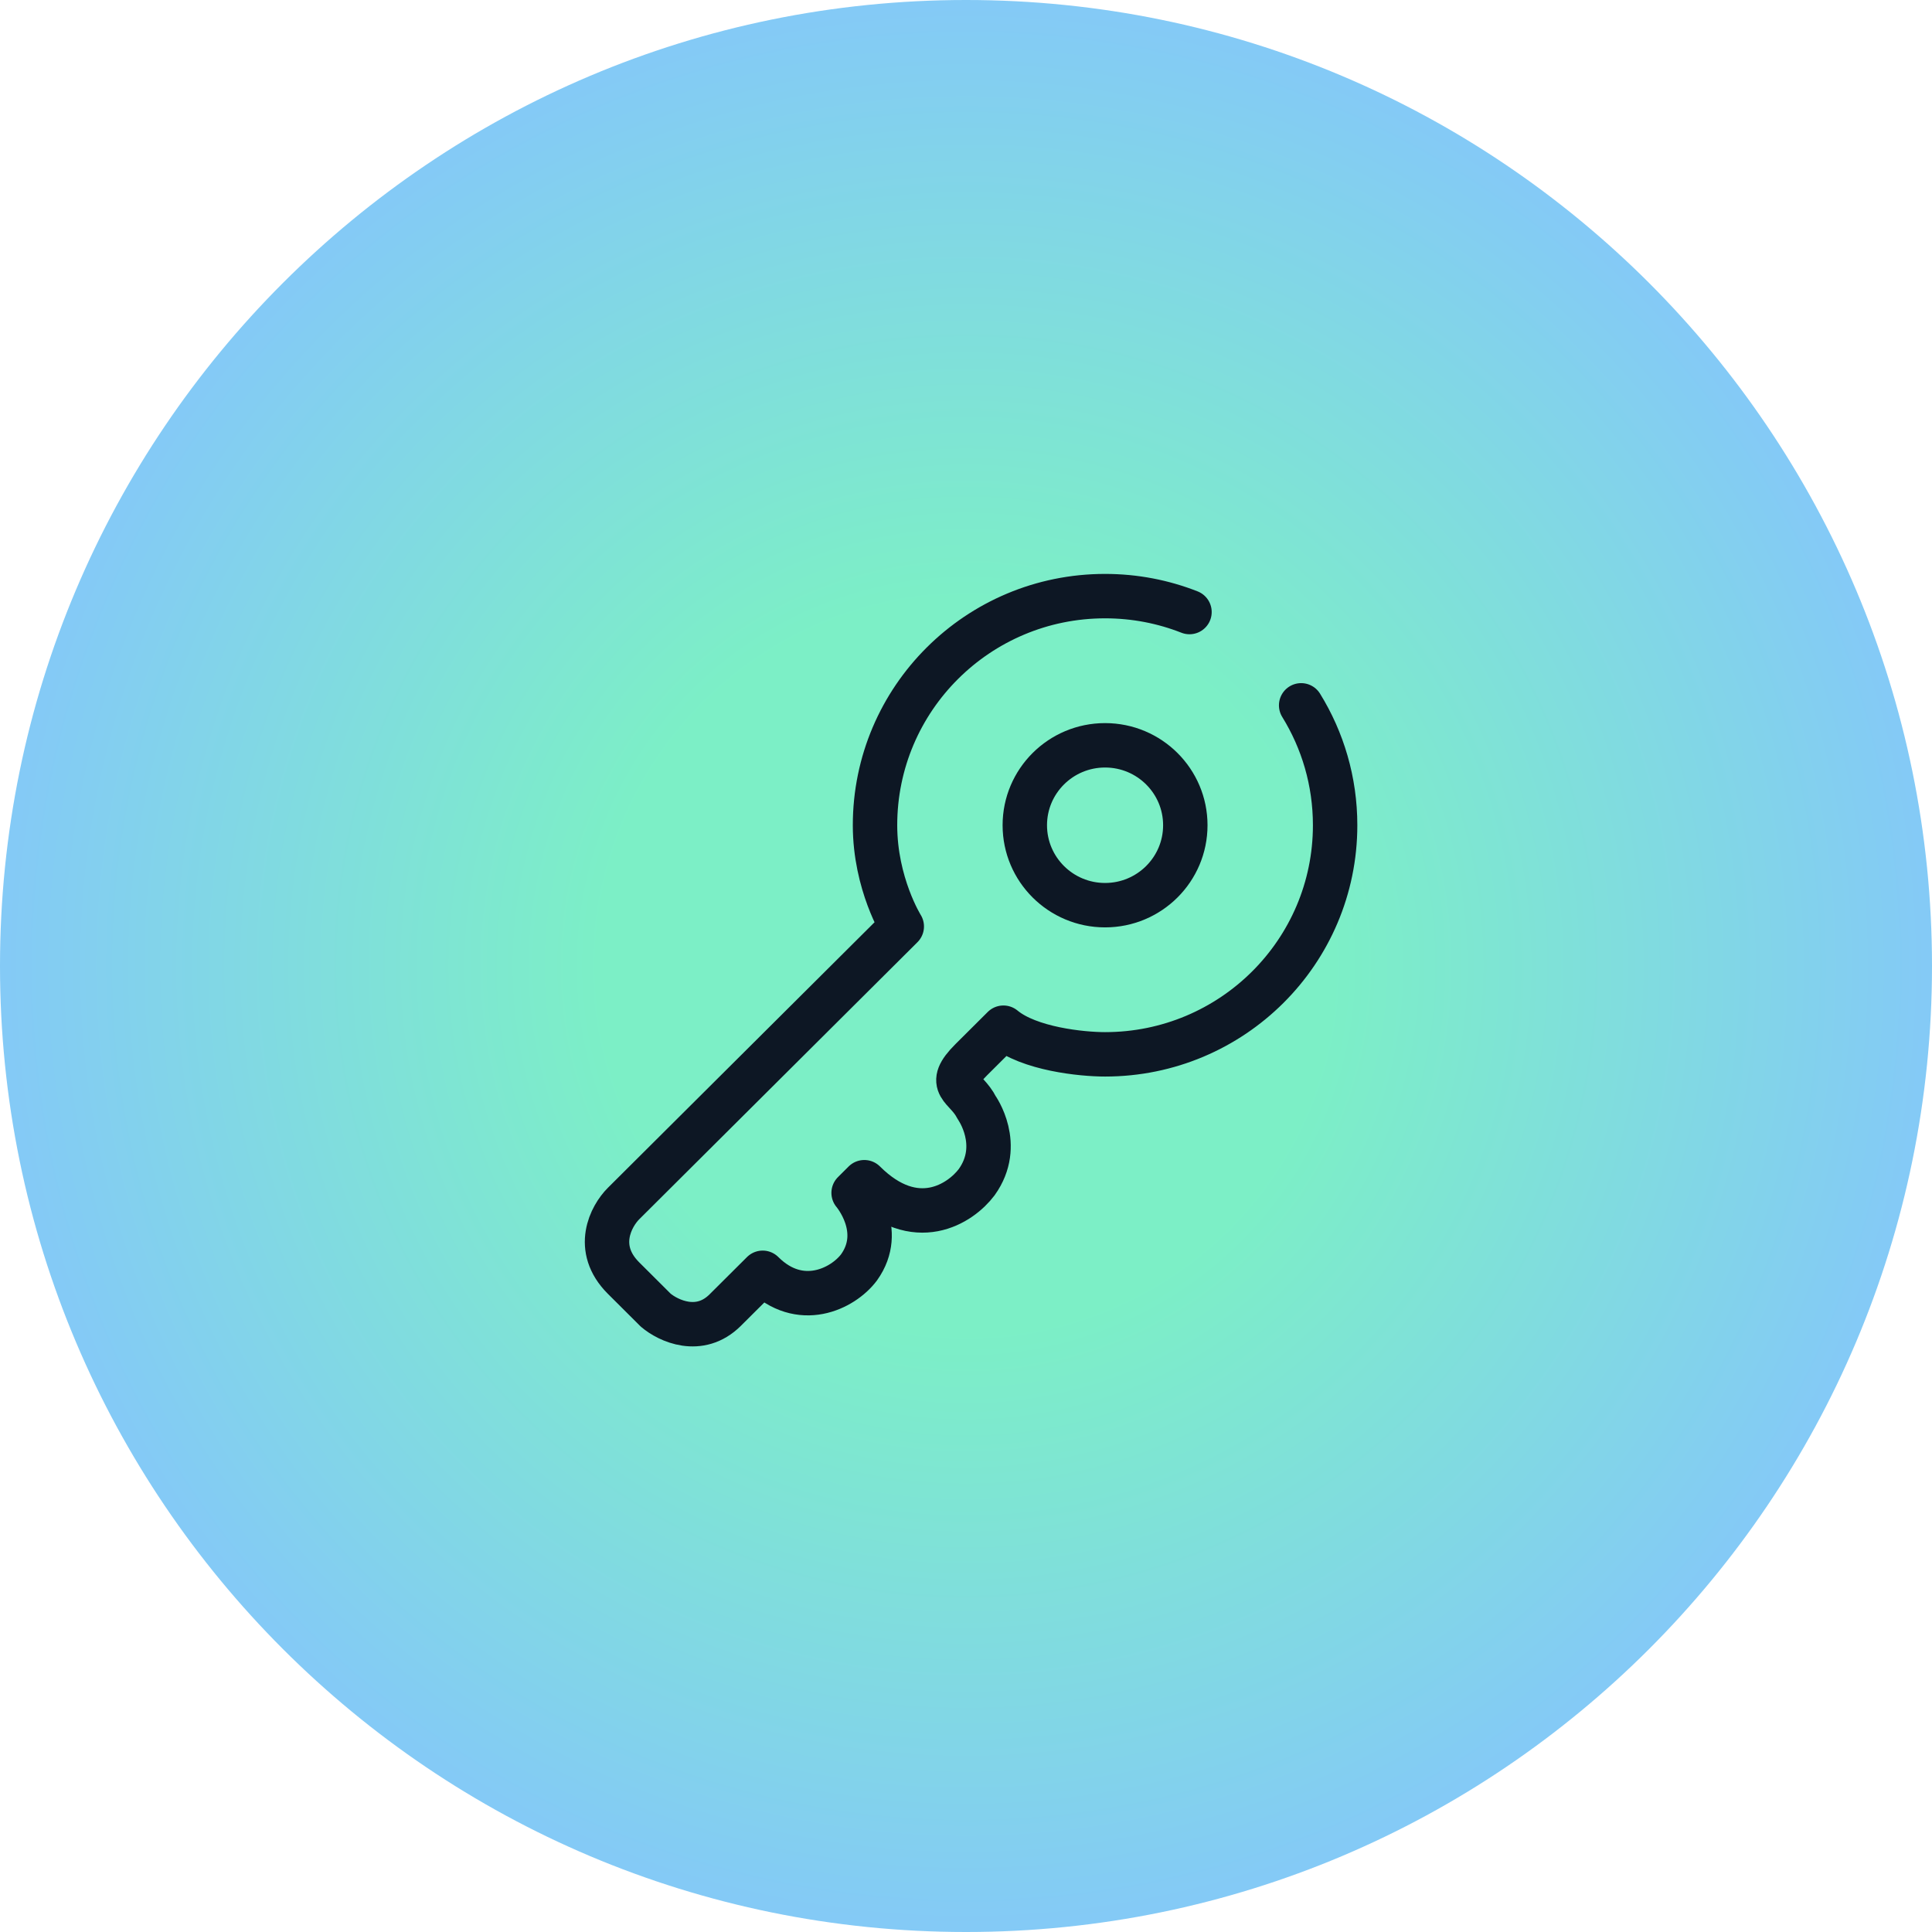
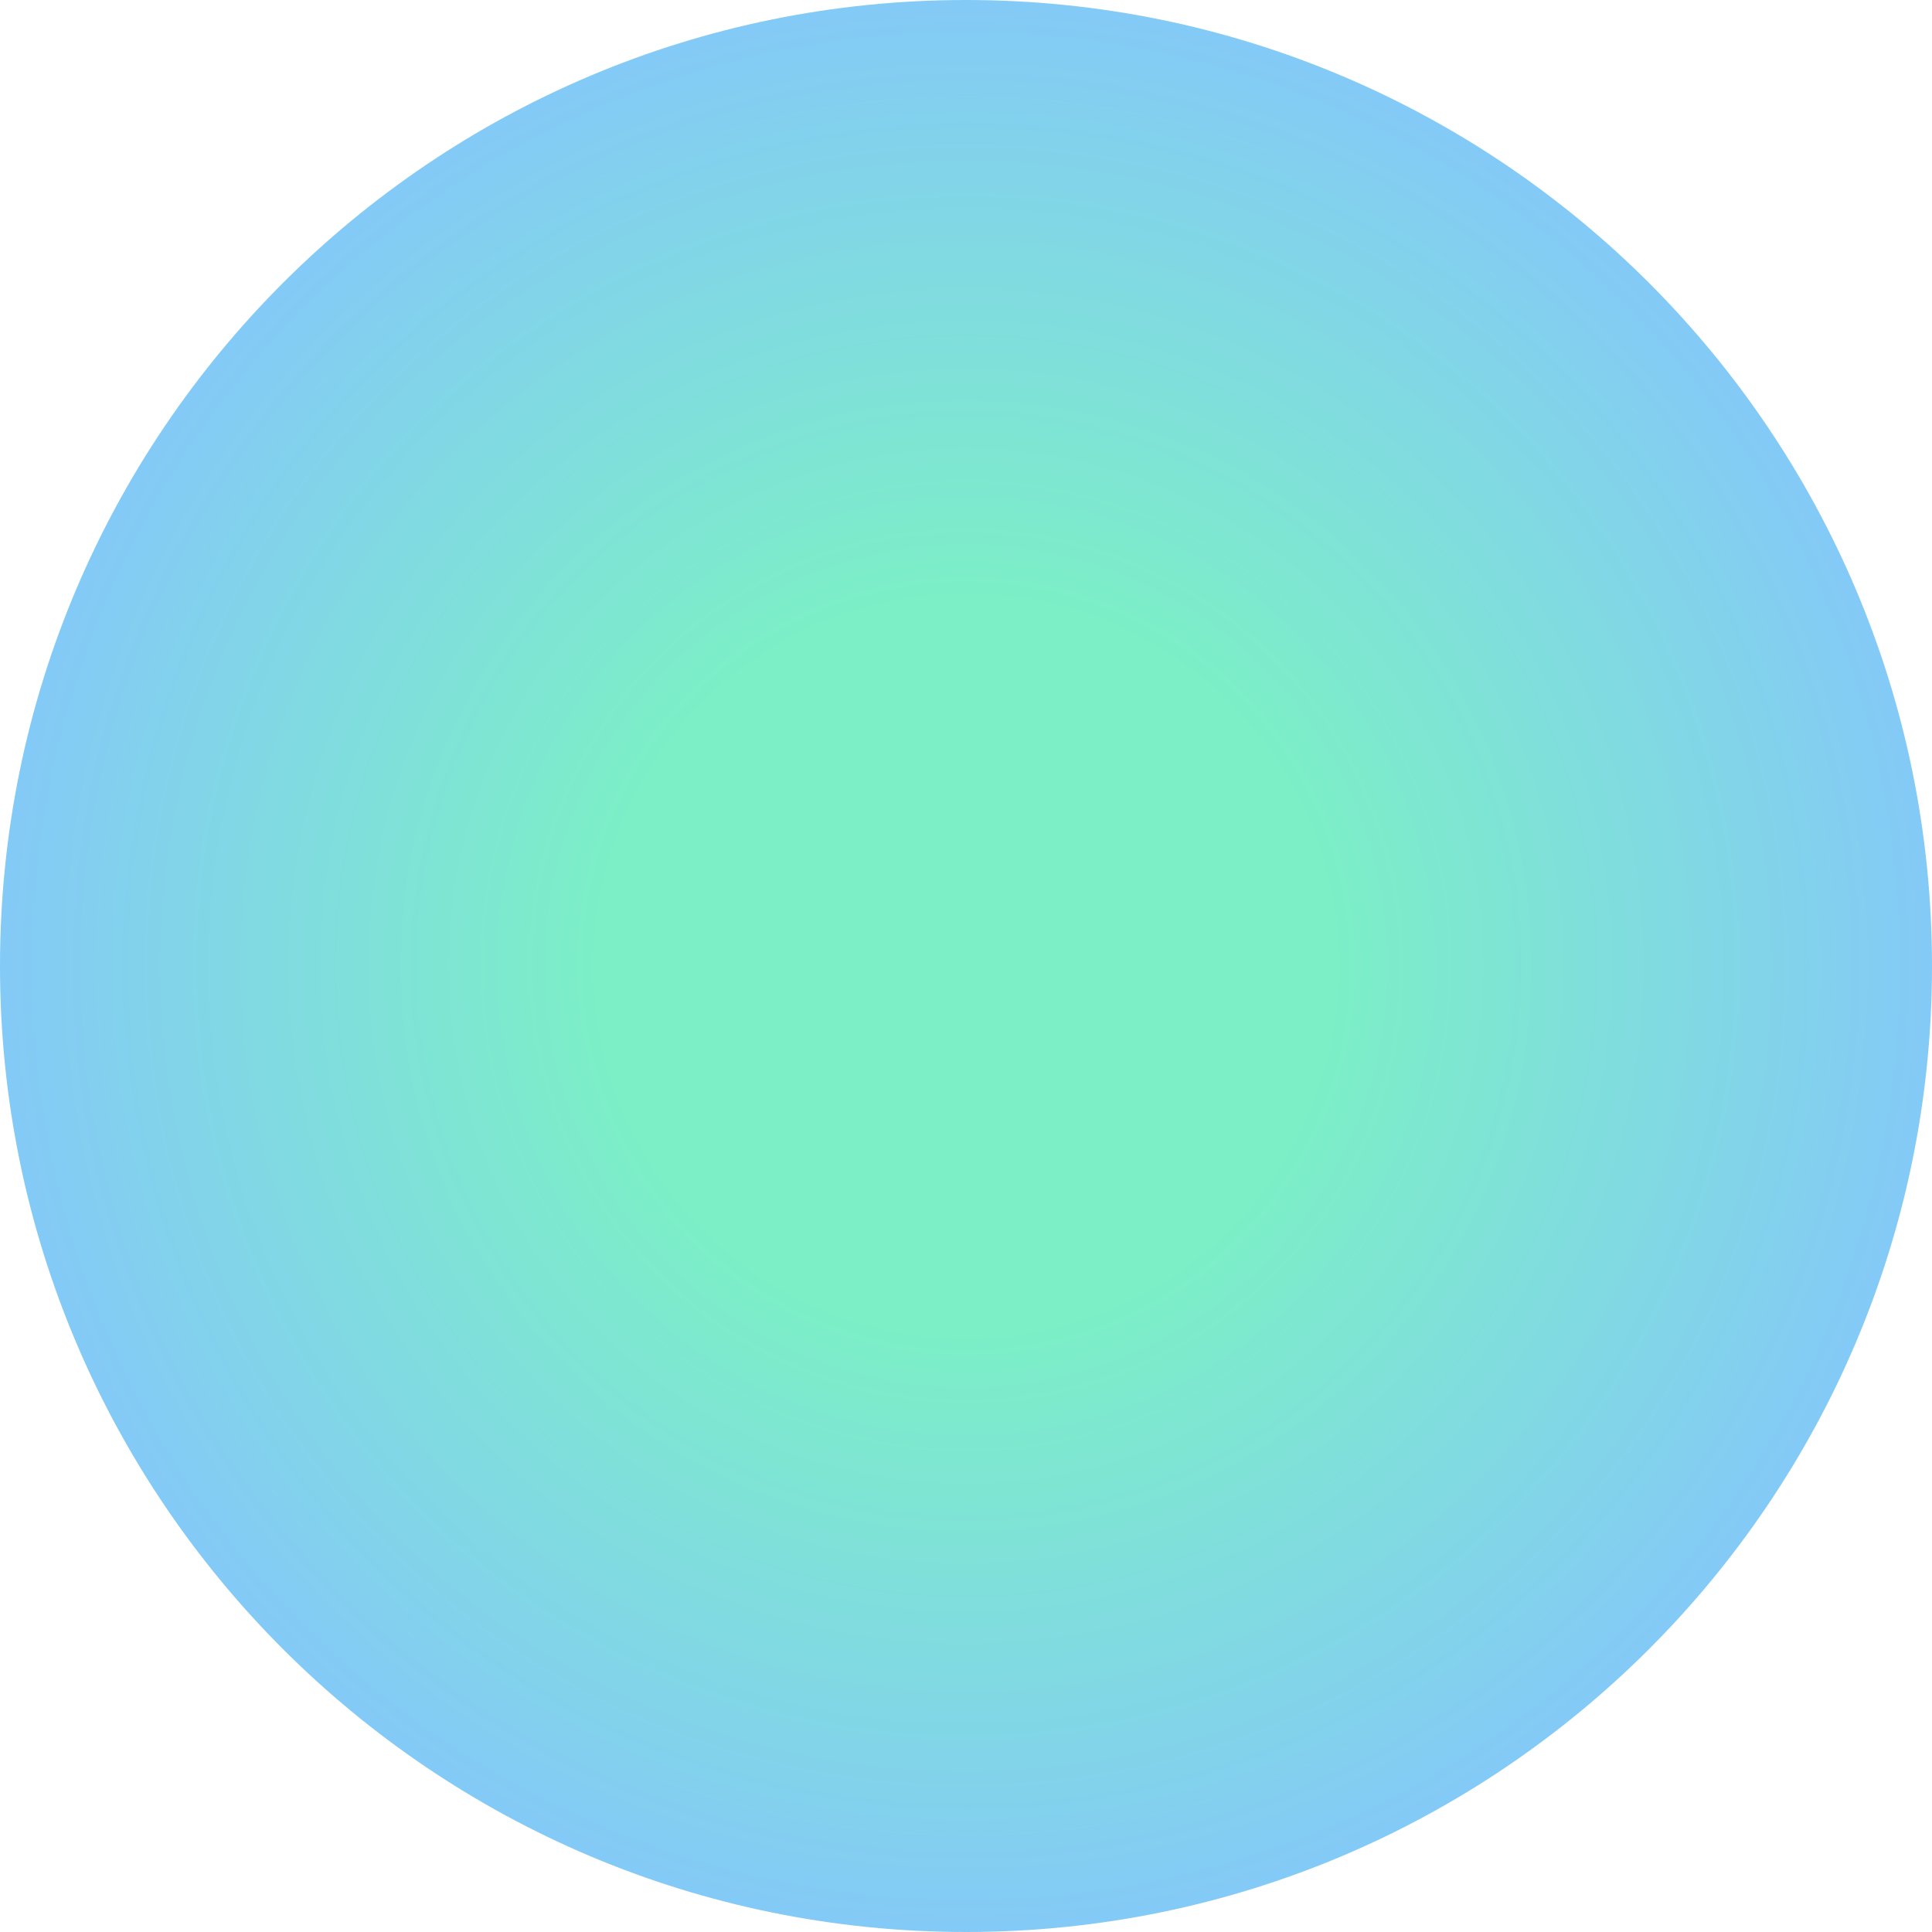
<svg xmlns="http://www.w3.org/2000/svg" width="87" height="87" viewBox="0 0 87 87" fill="none">
  <g clip-path="url(#clip0_1703_394)">
    <path d="M87 43.5C87 19.476 67.524 0 43.5 0C19.476 0 0 19.476 0 43.5C0 67.524 19.476 87 43.5 87C67.524 87 87 67.524 87 43.5Z" fill="url(#paint0_radial_1703_394)" />
-     <path d="M58.592 31.762C59.562 33.332 60.122 35.181 60.122 37.161C60.122 42.859 55.484 47.478 49.762 47.478C48.718 47.478 46.341 47.238 45.185 46.278L43.739 47.718C42.535 48.917 43.498 48.917 43.98 49.877C43.98 49.877 45.185 51.557 43.98 53.236C43.258 54.196 41.234 55.54 38.921 53.236L38.439 53.716C38.439 53.716 39.885 55.396 38.68 57.075C37.957 58.035 36.03 58.995 34.344 57.315C34.263 57.395 33.814 57.843 32.657 58.995C31.501 60.146 30.087 59.475 29.525 58.995L28.08 57.555C26.731 56.211 27.518 54.756 28.08 54.196L40.608 41.72C40.608 41.72 39.403 39.8 39.403 37.161C39.403 31.463 44.041 26.844 49.762 26.844C51.105 26.844 52.387 27.098 53.564 27.561" stroke="#0D1724" stroke-width="2" stroke-linecap="round" stroke-linejoin="round" />
-     <path d="M53.376 37.161C53.376 39.149 51.758 40.761 49.762 40.761C47.767 40.761 46.148 39.149 46.148 37.161C46.148 35.174 47.767 33.562 49.762 33.562C51.758 33.562 53.376 35.174 53.376 37.161Z" stroke="#0D1724" stroke-width="2" />
  </g>
  <defs>
    <radialGradient id="paint0_radial_1703_394" cx="0" cy="0" r="1" gradientUnits="userSpaceOnUse" gradientTransform="translate(43.5 43.5) rotate(90) scale(43.5)">
      <stop offset="0.375" stop-color="#7CEFC6" />
      <stop offset="1" stop-color="#84C9F7" />
    </radialGradient>
    <clipPath id="clip0_1703_394">
      <rect width="87" height="87" fill="white" />
    </clipPath>
  </defs>
</svg>